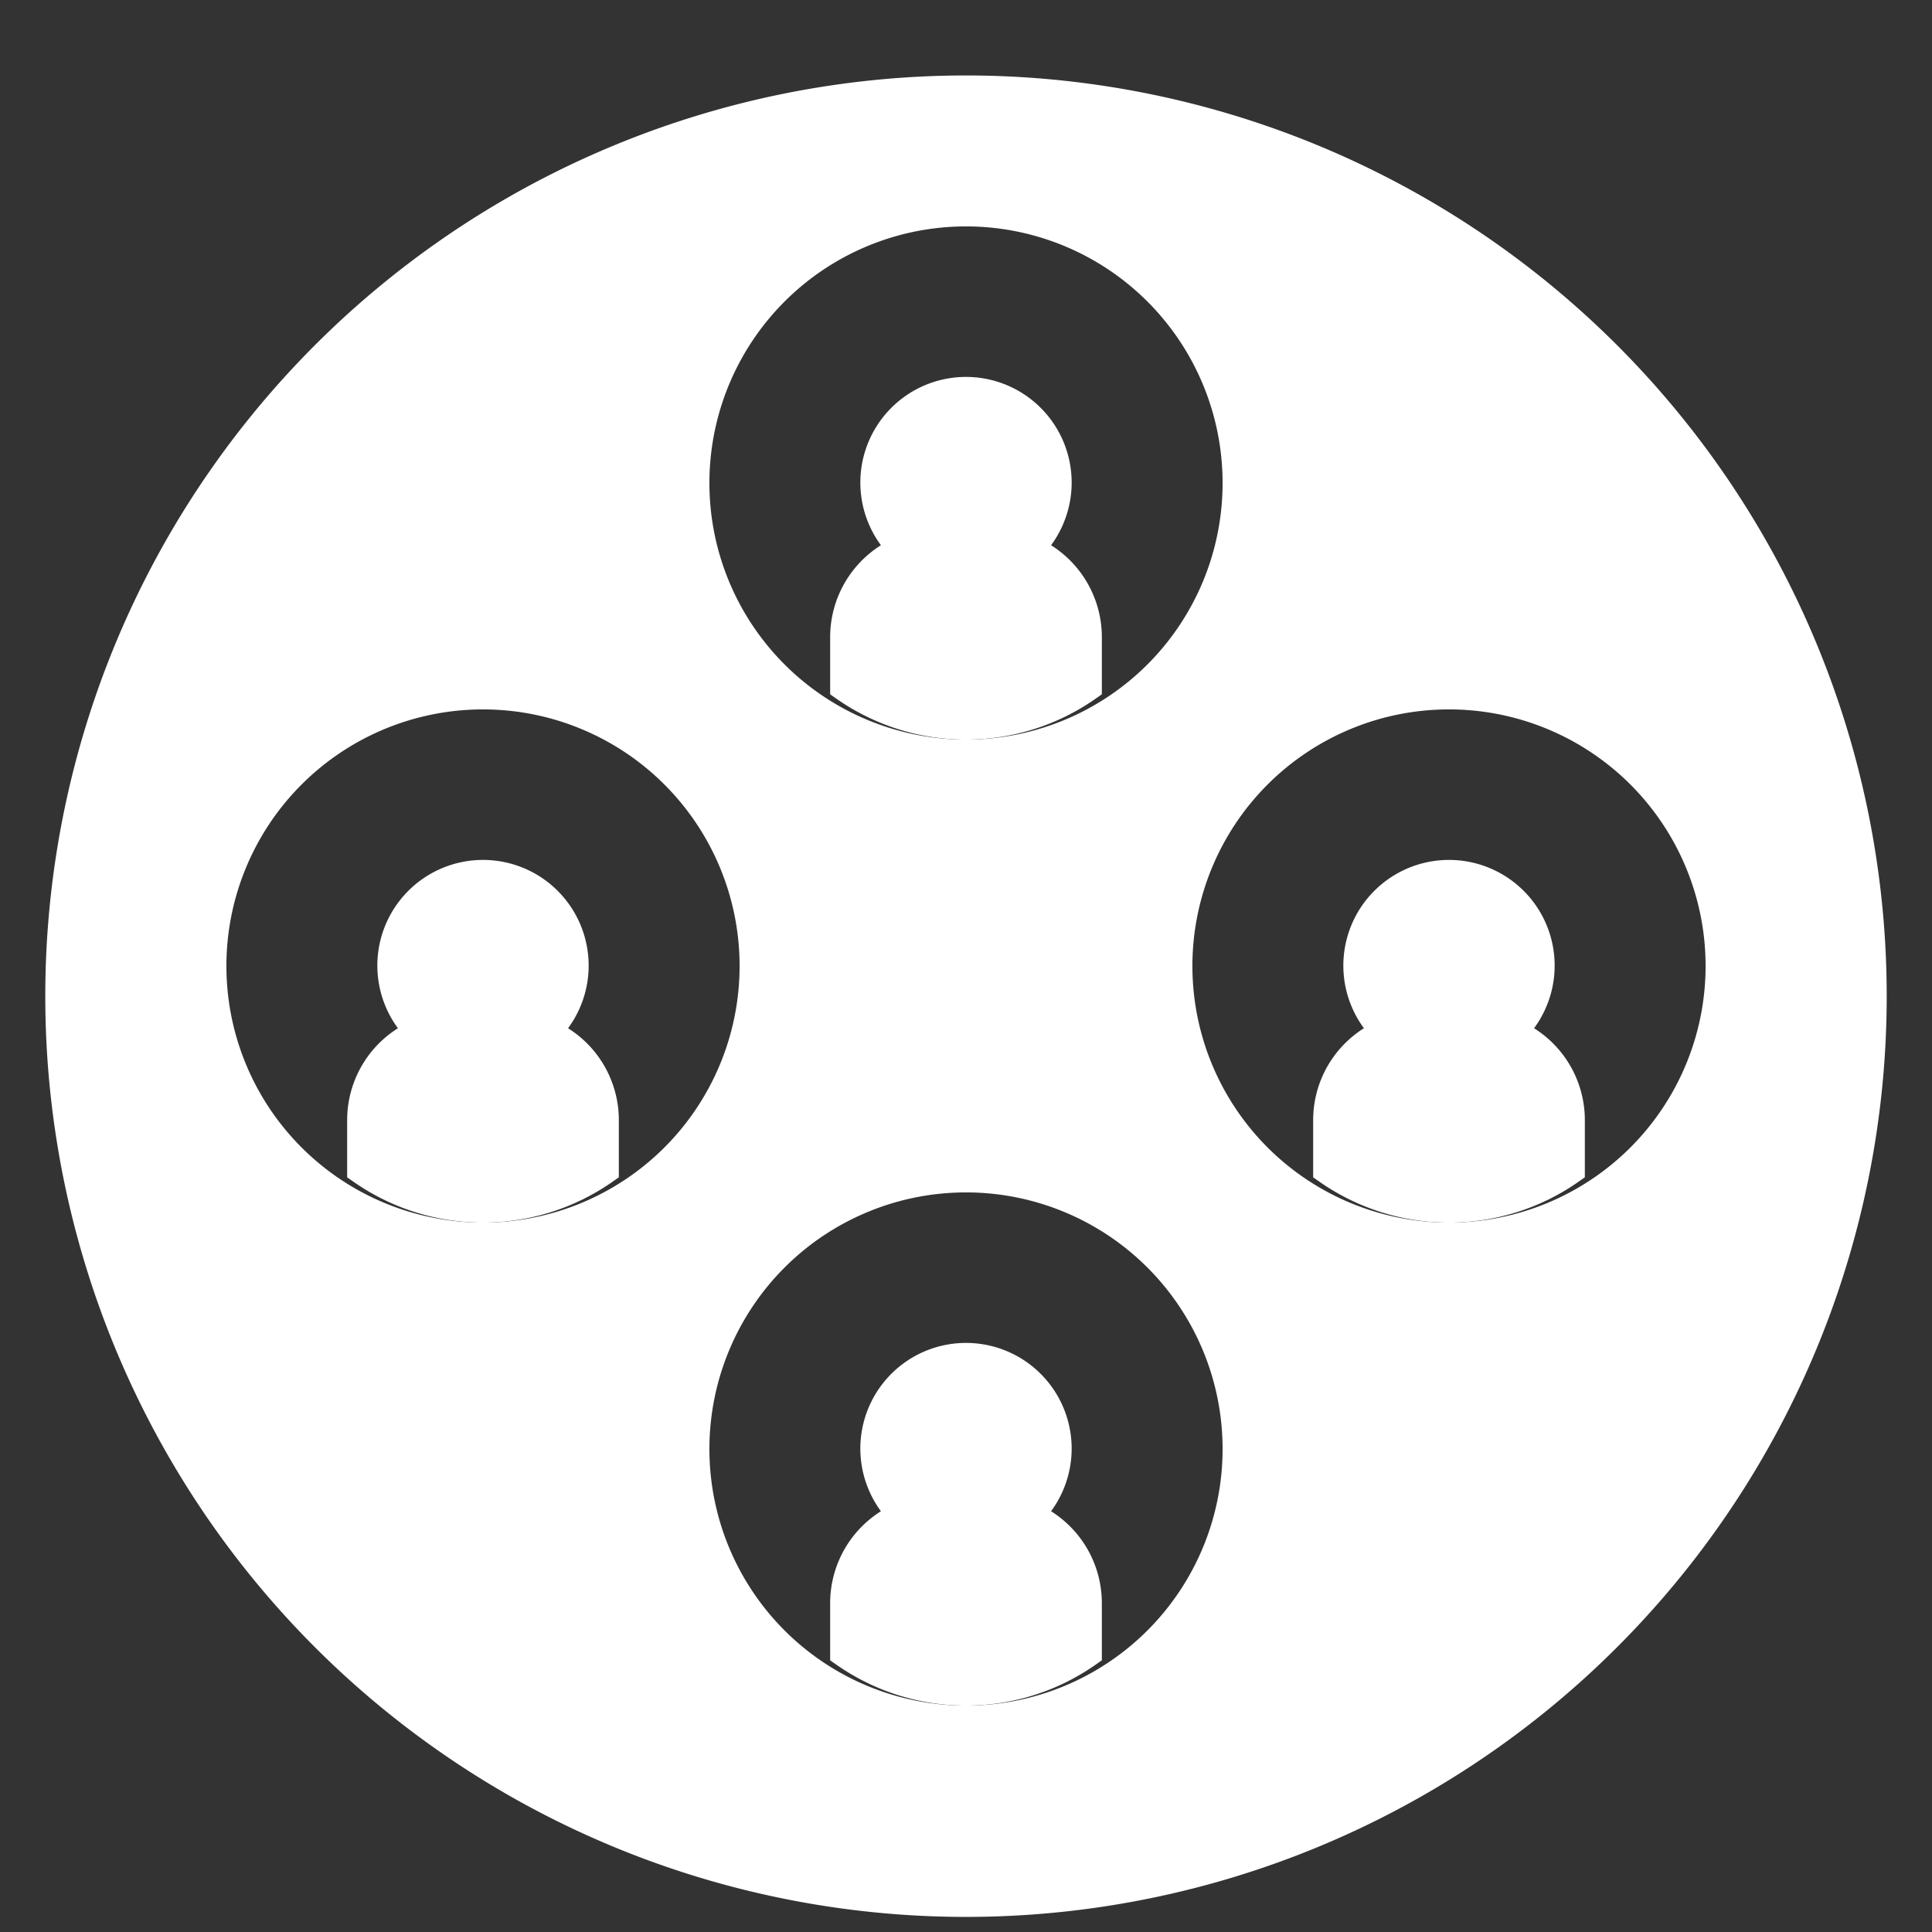
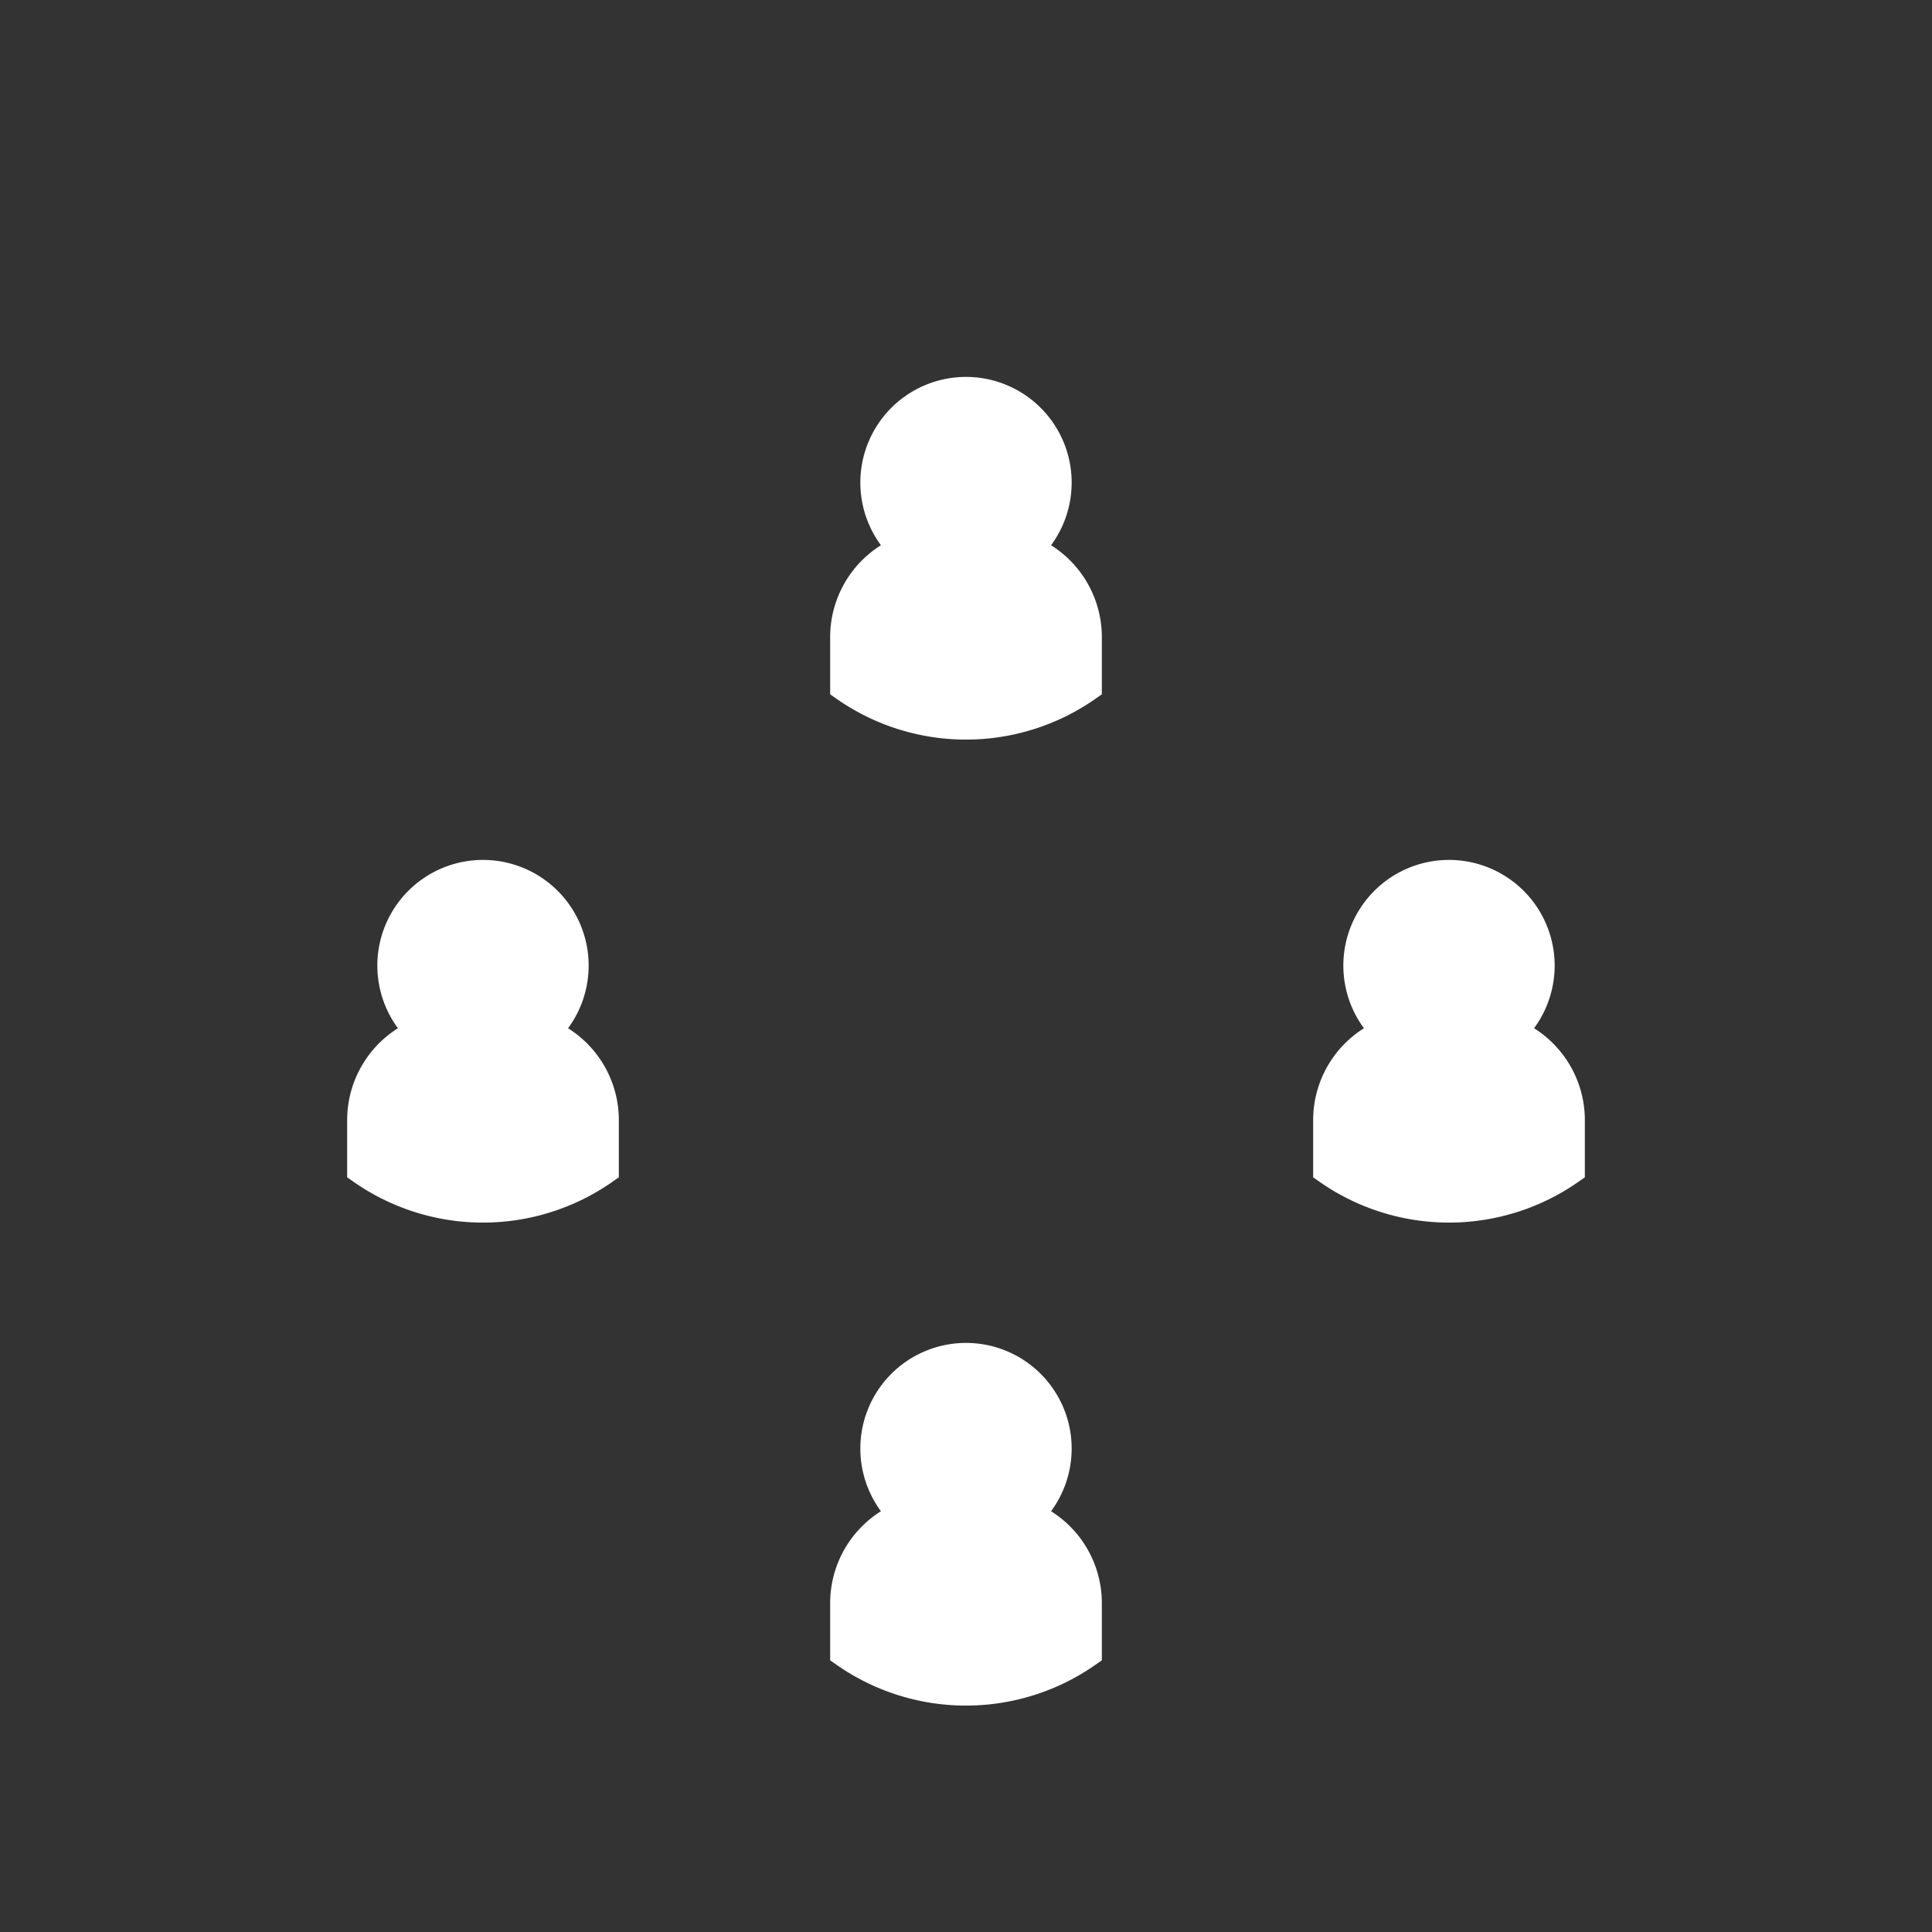
<svg xmlns="http://www.w3.org/2000/svg" fill="#ffffff" width="800px" height="800px" viewBox="0 0 64 64" data-name="Layer 1" id="Layer_1" stroke="#ffffff">
  <rect x="0" y="0" width="64" height="64" fill="#333333" stroke="none" />
  <g id="SVGRepo_bgCarrier" stroke-width="0" />
  <g id="SVGRepo_tracerCarrier" stroke-linecap="round" stroke-linejoin="round" />
  <g id="SVGRepo_iconCarrier">
    <title />
    <path d="M36,22.74V21.102a3.096,3.096,0,0,0-1.991-2.888,3,3,0,1,0-4.018,0A3.096,3.096,0,0,0,28,21.102V22.74a6.979,6.979,0,0,0,8,0Z" />
    <path d="M34.009,50.214a3,3,0,1,0-4.018,0A3.096,3.096,0,0,0,28,53.102V54.74a6.979,6.979,0,0,0,8,0V53.102A3.096,3.096,0,0,0,34.009,50.214Z" />
    <path d="M20,38.74V37.102a3.096,3.096,0,0,0-1.991-2.888,3,3,0,1,0-4.018,0A3.096,3.096,0,0,0,12,37.102V38.74a6.979,6.979,0,0,0,8,0Z" />
    <path d="M52,38.74V37.102a3.096,3.096,0,0,0-1.991-2.888,3,3,0,1,0-4.018,0A3.096,3.096,0,0,0,44,37.102V38.74a6.979,6.979,0,0,0,8,0Z" />
-     <path d="M32,63A30,30,0,1,0,2,33,30,30,0,0,0,32,63Zm0-6a9,9,0,1,1,9-9A9,9,0,0,1,32,57ZM48,23a9,9,0,1,1-9,9A9,9,0,0,1,48,23ZM32,7a9,9,0,1,1-9,9A9,9,0,0,1,32,7ZM7,32a9,9,0,1,1,9,9A9,9,0,0,1,7,32Z" />
  </g>
</svg>